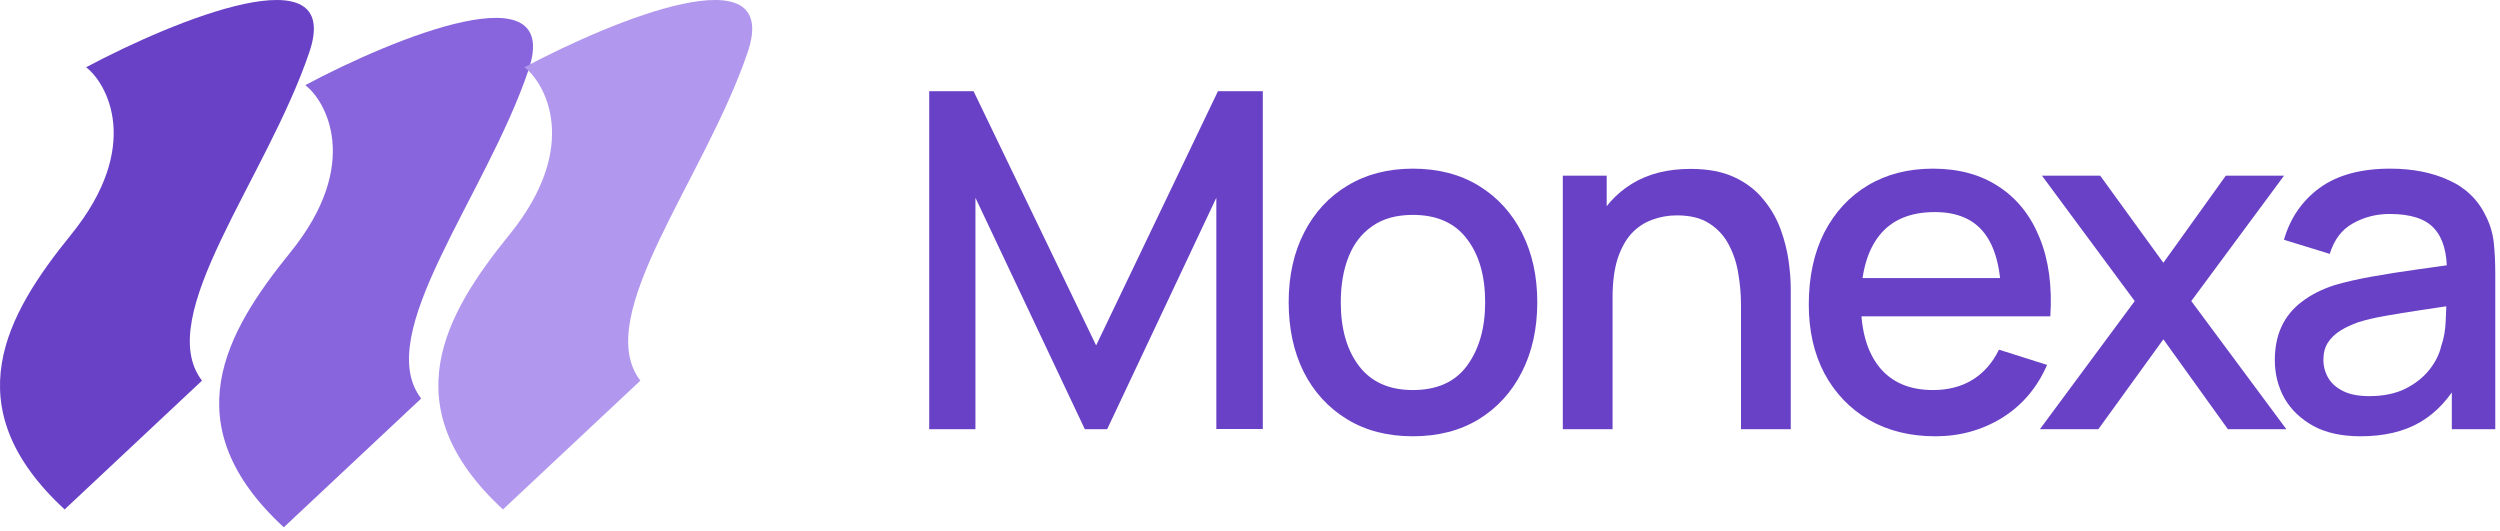
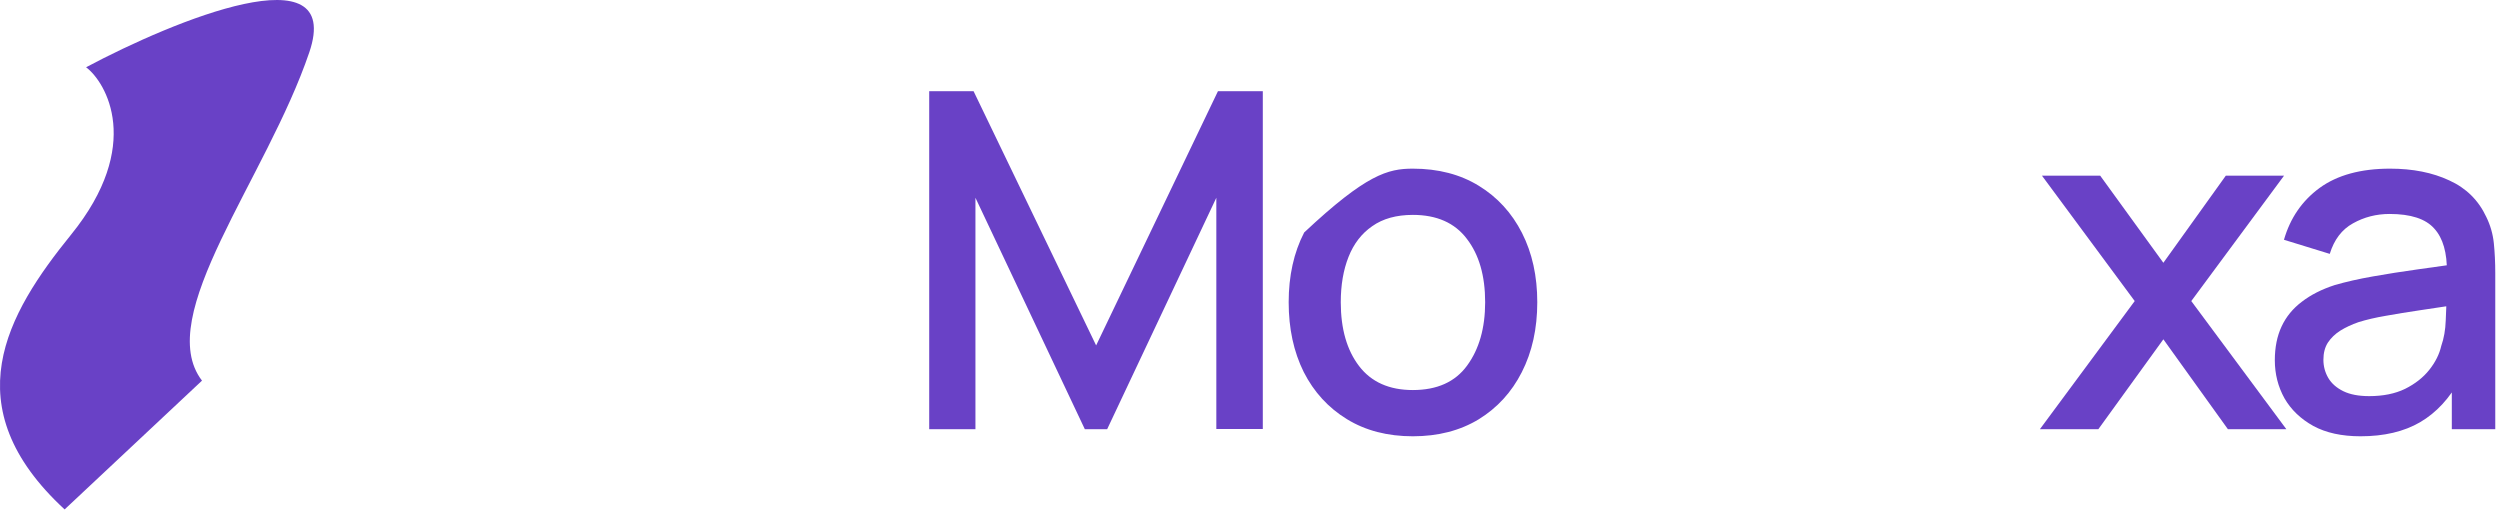
<svg xmlns="http://www.w3.org/2000/svg" width="113" height="24" viewBox="0 0 113 24" fill="none">
  <path d="M42 19.401V4.121H44.005L49.545 15.613L55.052 4.121H57.079V19.391H54.978V8.939L50.043 19.401H49.035L44.09 8.939V19.401H42Z" fill="#6941C6" />
-   <path d="M63.861 19.72C62.715 19.72 61.721 19.462 60.879 18.945C60.037 18.429 59.387 17.718 58.927 16.812C58.474 15.9 58.248 14.849 58.248 13.661C58.248 12.465 58.481 11.415 58.948 10.509C59.415 9.597 60.069 8.889 60.911 8.387C61.753 7.878 62.736 7.623 63.861 7.623C65.007 7.623 66.001 7.881 66.843 8.398C67.685 8.914 68.335 9.625 68.795 10.53C69.255 11.436 69.485 12.479 69.485 13.661C69.485 14.856 69.251 15.91 68.785 16.823C68.325 17.729 67.674 18.439 66.832 18.956C65.99 19.465 65 19.72 63.861 19.72ZM63.861 17.63C64.957 17.63 65.775 17.262 66.312 16.526C66.857 15.783 67.129 14.828 67.129 13.661C67.129 12.465 66.853 11.51 66.302 10.796C65.757 10.074 64.943 9.713 63.861 9.713C63.118 9.713 62.506 9.883 62.025 10.223C61.544 10.555 61.187 11.019 60.953 11.613C60.72 12.2 60.603 12.883 60.603 13.661C60.603 14.864 60.879 15.826 61.431 16.547C61.983 17.269 62.793 17.63 63.861 17.63Z" fill="#6941C6" />
-   <path d="M78.693 19.401V13.767C78.693 13.321 78.654 12.865 78.576 12.398C78.505 11.924 78.364 11.486 78.152 11.082C77.947 10.679 77.653 10.354 77.271 10.106C76.896 9.858 76.404 9.735 75.796 9.735C75.4 9.735 75.025 9.802 74.671 9.936C74.317 10.064 74.006 10.272 73.737 10.562C73.476 10.852 73.267 11.234 73.111 11.708C72.963 12.182 72.888 12.759 72.888 13.438L71.509 12.918C71.509 11.878 71.704 10.962 72.093 10.17C72.482 9.37 73.041 8.748 73.769 8.302C74.498 7.856 75.379 7.634 76.412 7.634C77.204 7.634 77.869 7.761 78.406 8.016C78.944 8.27 79.379 8.606 79.712 9.024C80.051 9.434 80.309 9.883 80.486 10.371C80.663 10.86 80.783 11.337 80.847 11.804C80.911 12.271 80.942 12.681 80.942 13.035V19.401H78.693ZM70.639 19.401V7.941H72.623V11.252H72.888V19.401H70.639Z" fill="#6941C6" />
-   <path d="M87.477 19.72C86.338 19.72 85.337 19.472 84.474 18.977C83.618 18.475 82.949 17.778 82.468 16.887C81.994 15.988 81.757 14.948 81.757 13.767C81.757 12.515 81.991 11.429 82.458 10.509C82.932 9.59 83.59 8.879 84.431 8.376C85.273 7.874 86.253 7.623 87.371 7.623C88.538 7.623 89.532 7.895 90.353 8.44C91.173 8.978 91.785 9.745 92.188 10.743C92.599 11.74 92.761 12.925 92.676 14.297H90.459V13.491C90.445 12.161 90.19 11.178 89.695 10.541C89.207 9.904 88.46 9.586 87.456 9.586C86.345 9.586 85.51 9.936 84.951 10.637C84.392 11.337 84.113 12.349 84.113 13.671C84.113 14.931 84.392 15.907 84.951 16.6C85.51 17.286 86.317 17.63 87.371 17.63C88.064 17.63 88.662 17.474 89.164 17.163C89.673 16.844 90.07 16.392 90.353 15.804L92.528 16.494C92.082 17.52 91.407 18.316 90.501 18.882C89.596 19.441 88.588 19.72 87.477 19.72ZM83.391 14.297V12.568H91.573V14.297H83.391Z" fill="#6941C6" />
+   <path d="M63.861 19.72C62.715 19.72 61.721 19.462 60.879 18.945C60.037 18.429 59.387 17.718 58.927 16.812C58.474 15.9 58.248 14.849 58.248 13.661C58.248 12.465 58.481 11.415 58.948 10.509C61.753 7.878 62.736 7.623 63.861 7.623C65.007 7.623 66.001 7.881 66.843 8.398C67.685 8.914 68.335 9.625 68.795 10.53C69.255 11.436 69.485 12.479 69.485 13.661C69.485 14.856 69.251 15.91 68.785 16.823C68.325 17.729 67.674 18.439 66.832 18.956C65.99 19.465 65 19.72 63.861 19.72ZM63.861 17.63C64.957 17.63 65.775 17.262 66.312 16.526C66.857 15.783 67.129 14.828 67.129 13.661C67.129 12.465 66.853 11.51 66.302 10.796C65.757 10.074 64.943 9.713 63.861 9.713C63.118 9.713 62.506 9.883 62.025 10.223C61.544 10.555 61.187 11.019 60.953 11.613C60.72 12.2 60.603 12.883 60.603 13.661C60.603 14.864 60.879 15.826 61.431 16.547C61.983 17.269 62.793 17.63 63.861 17.63Z" fill="#6941C6" />
  <path d="M92.202 19.401L96.489 13.608L92.297 7.941H94.929L97.784 11.878L100.606 7.941H103.238L99.046 13.608L103.344 19.401H100.702L97.784 15.337L94.844 19.401H92.202Z" fill="#6941C6" />
  <path d="M106.695 19.72C105.846 19.72 105.135 19.564 104.562 19.253C103.989 18.935 103.554 18.517 103.257 18.001C102.967 17.477 102.822 16.904 102.822 16.282C102.822 15.702 102.924 15.192 103.129 14.754C103.334 14.315 103.639 13.944 104.042 13.64C104.445 13.328 104.94 13.077 105.527 12.886C106.037 12.738 106.613 12.607 107.257 12.494C107.901 12.38 108.576 12.274 109.284 12.175C109.998 12.076 110.706 11.977 111.406 11.878L110.6 12.324C110.614 11.425 110.423 10.76 110.027 10.329C109.638 9.89 108.965 9.671 108.01 9.671C107.409 9.671 106.857 9.813 106.355 10.095C105.853 10.371 105.503 10.831 105.305 11.475L103.235 10.838C103.518 9.855 104.056 9.073 104.848 8.493C105.648 7.913 106.709 7.623 108.032 7.623C109.057 7.623 109.949 7.8 110.706 8.154C111.47 8.5 112.029 9.052 112.382 9.809C112.566 10.184 112.679 10.58 112.722 10.997C112.764 11.415 112.786 11.864 112.786 12.345V19.401H110.822V16.781L111.204 17.12C110.73 17.997 110.126 18.652 109.39 19.083C108.661 19.508 107.763 19.72 106.695 19.72ZM107.087 17.905C107.717 17.905 108.258 17.796 108.711 17.576C109.164 17.35 109.528 17.064 109.804 16.717C110.08 16.37 110.26 16.009 110.345 15.635C110.465 15.295 110.532 14.913 110.547 14.489C110.568 14.064 110.578 13.725 110.578 13.47L111.3 13.735C110.6 13.841 109.963 13.937 109.39 14.022C108.817 14.107 108.297 14.191 107.83 14.276C107.37 14.354 106.96 14.45 106.599 14.563C106.295 14.669 106.023 14.796 105.782 14.945C105.549 15.093 105.361 15.274 105.22 15.486C105.085 15.698 105.018 15.956 105.018 16.261C105.018 16.558 105.092 16.834 105.241 17.088C105.389 17.336 105.616 17.534 105.92 17.683C106.224 17.831 106.613 17.905 107.087 17.905Z" fill="#6941C6" />
  <path d="M3.212 10.607C6.482 6.575 4.797 3.719 3.891 3.04C7.901 0.905 15.534 -2.219 13.982 2.36C12.041 8.085 6.899 14.294 9.13 17.205L2.921 23.026C-2.124 18.369 0.301 14.197 3.212 10.607Z" fill="#6941C6" />
-   <path d="M13.118 11.415C16.388 7.383 14.703 4.527 13.797 3.848C17.808 1.713 25.44 -1.411 23.888 3.169C21.947 8.893 16.805 15.102 19.037 18.013L12.827 23.834C7.782 19.177 10.208 15.005 13.118 11.415Z" fill="#8965DD" />
-   <path d="M23.026 10.607C26.295 6.575 24.61 3.719 23.705 3.04C27.715 0.905 35.347 -2.219 33.795 2.36C31.855 8.085 26.712 14.294 28.944 17.205L22.734 23.026C17.689 18.369 20.115 14.197 23.026 10.607Z" fill="#B197ED" />
</svg>